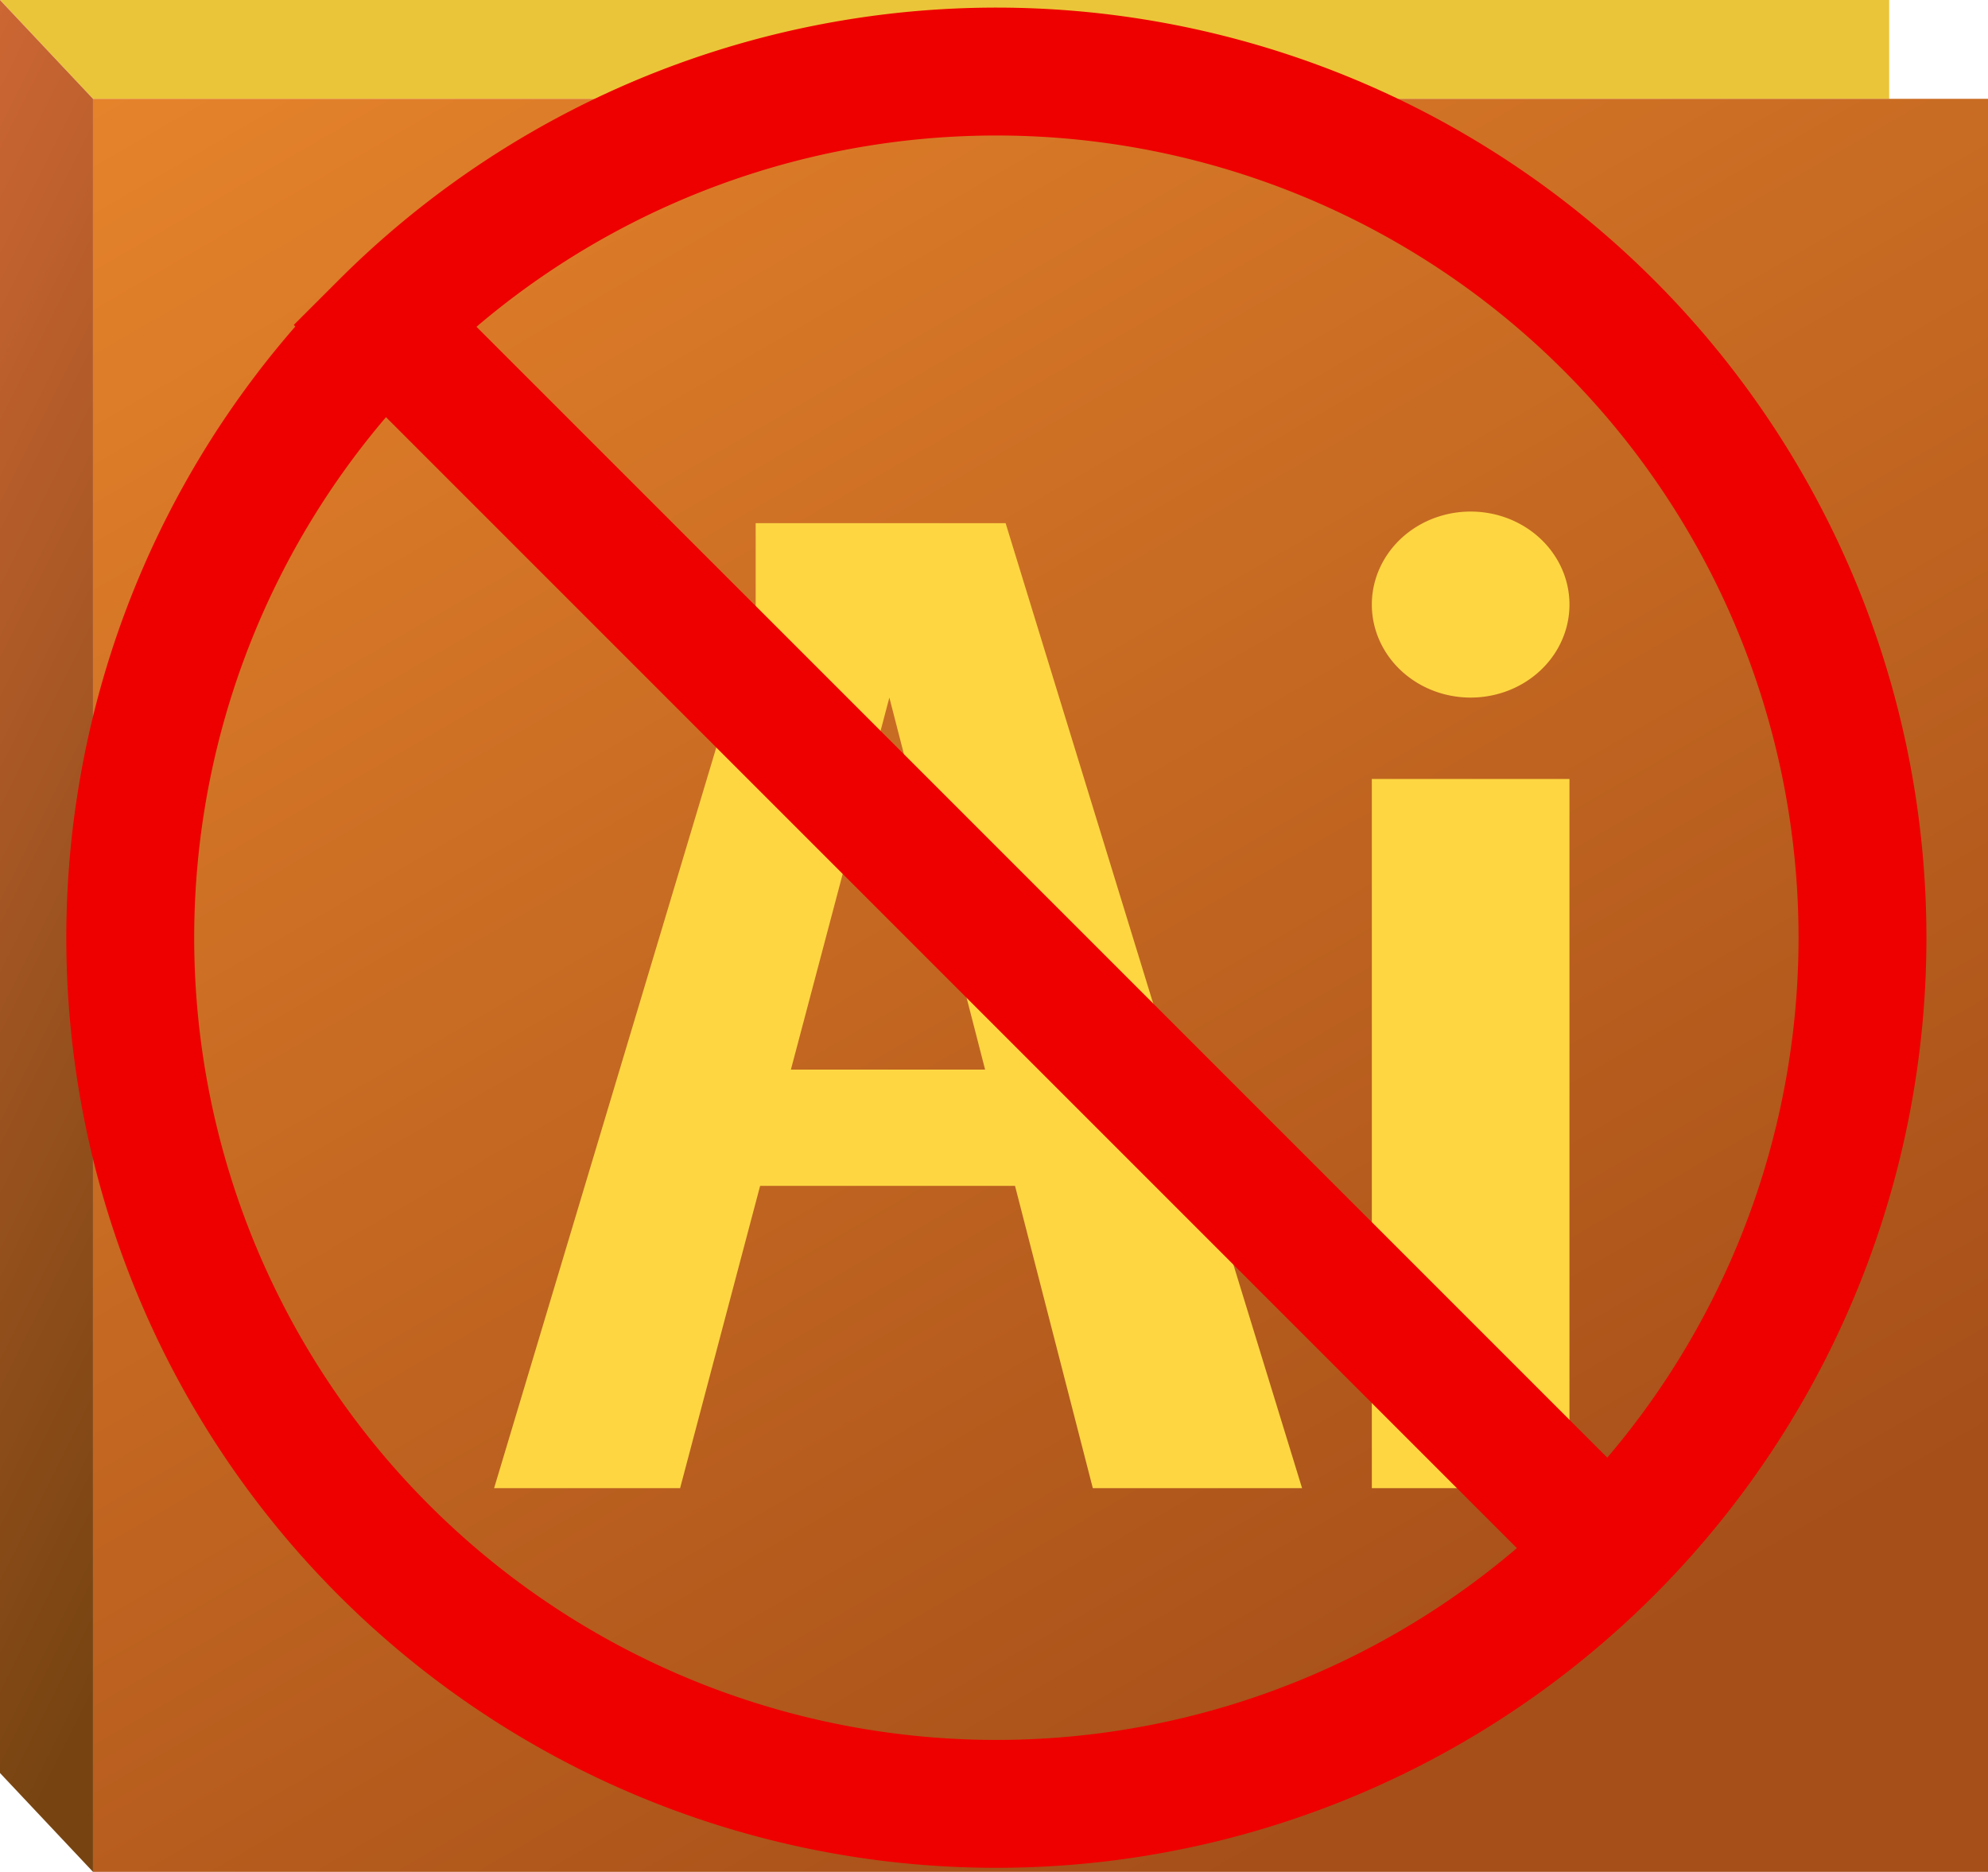
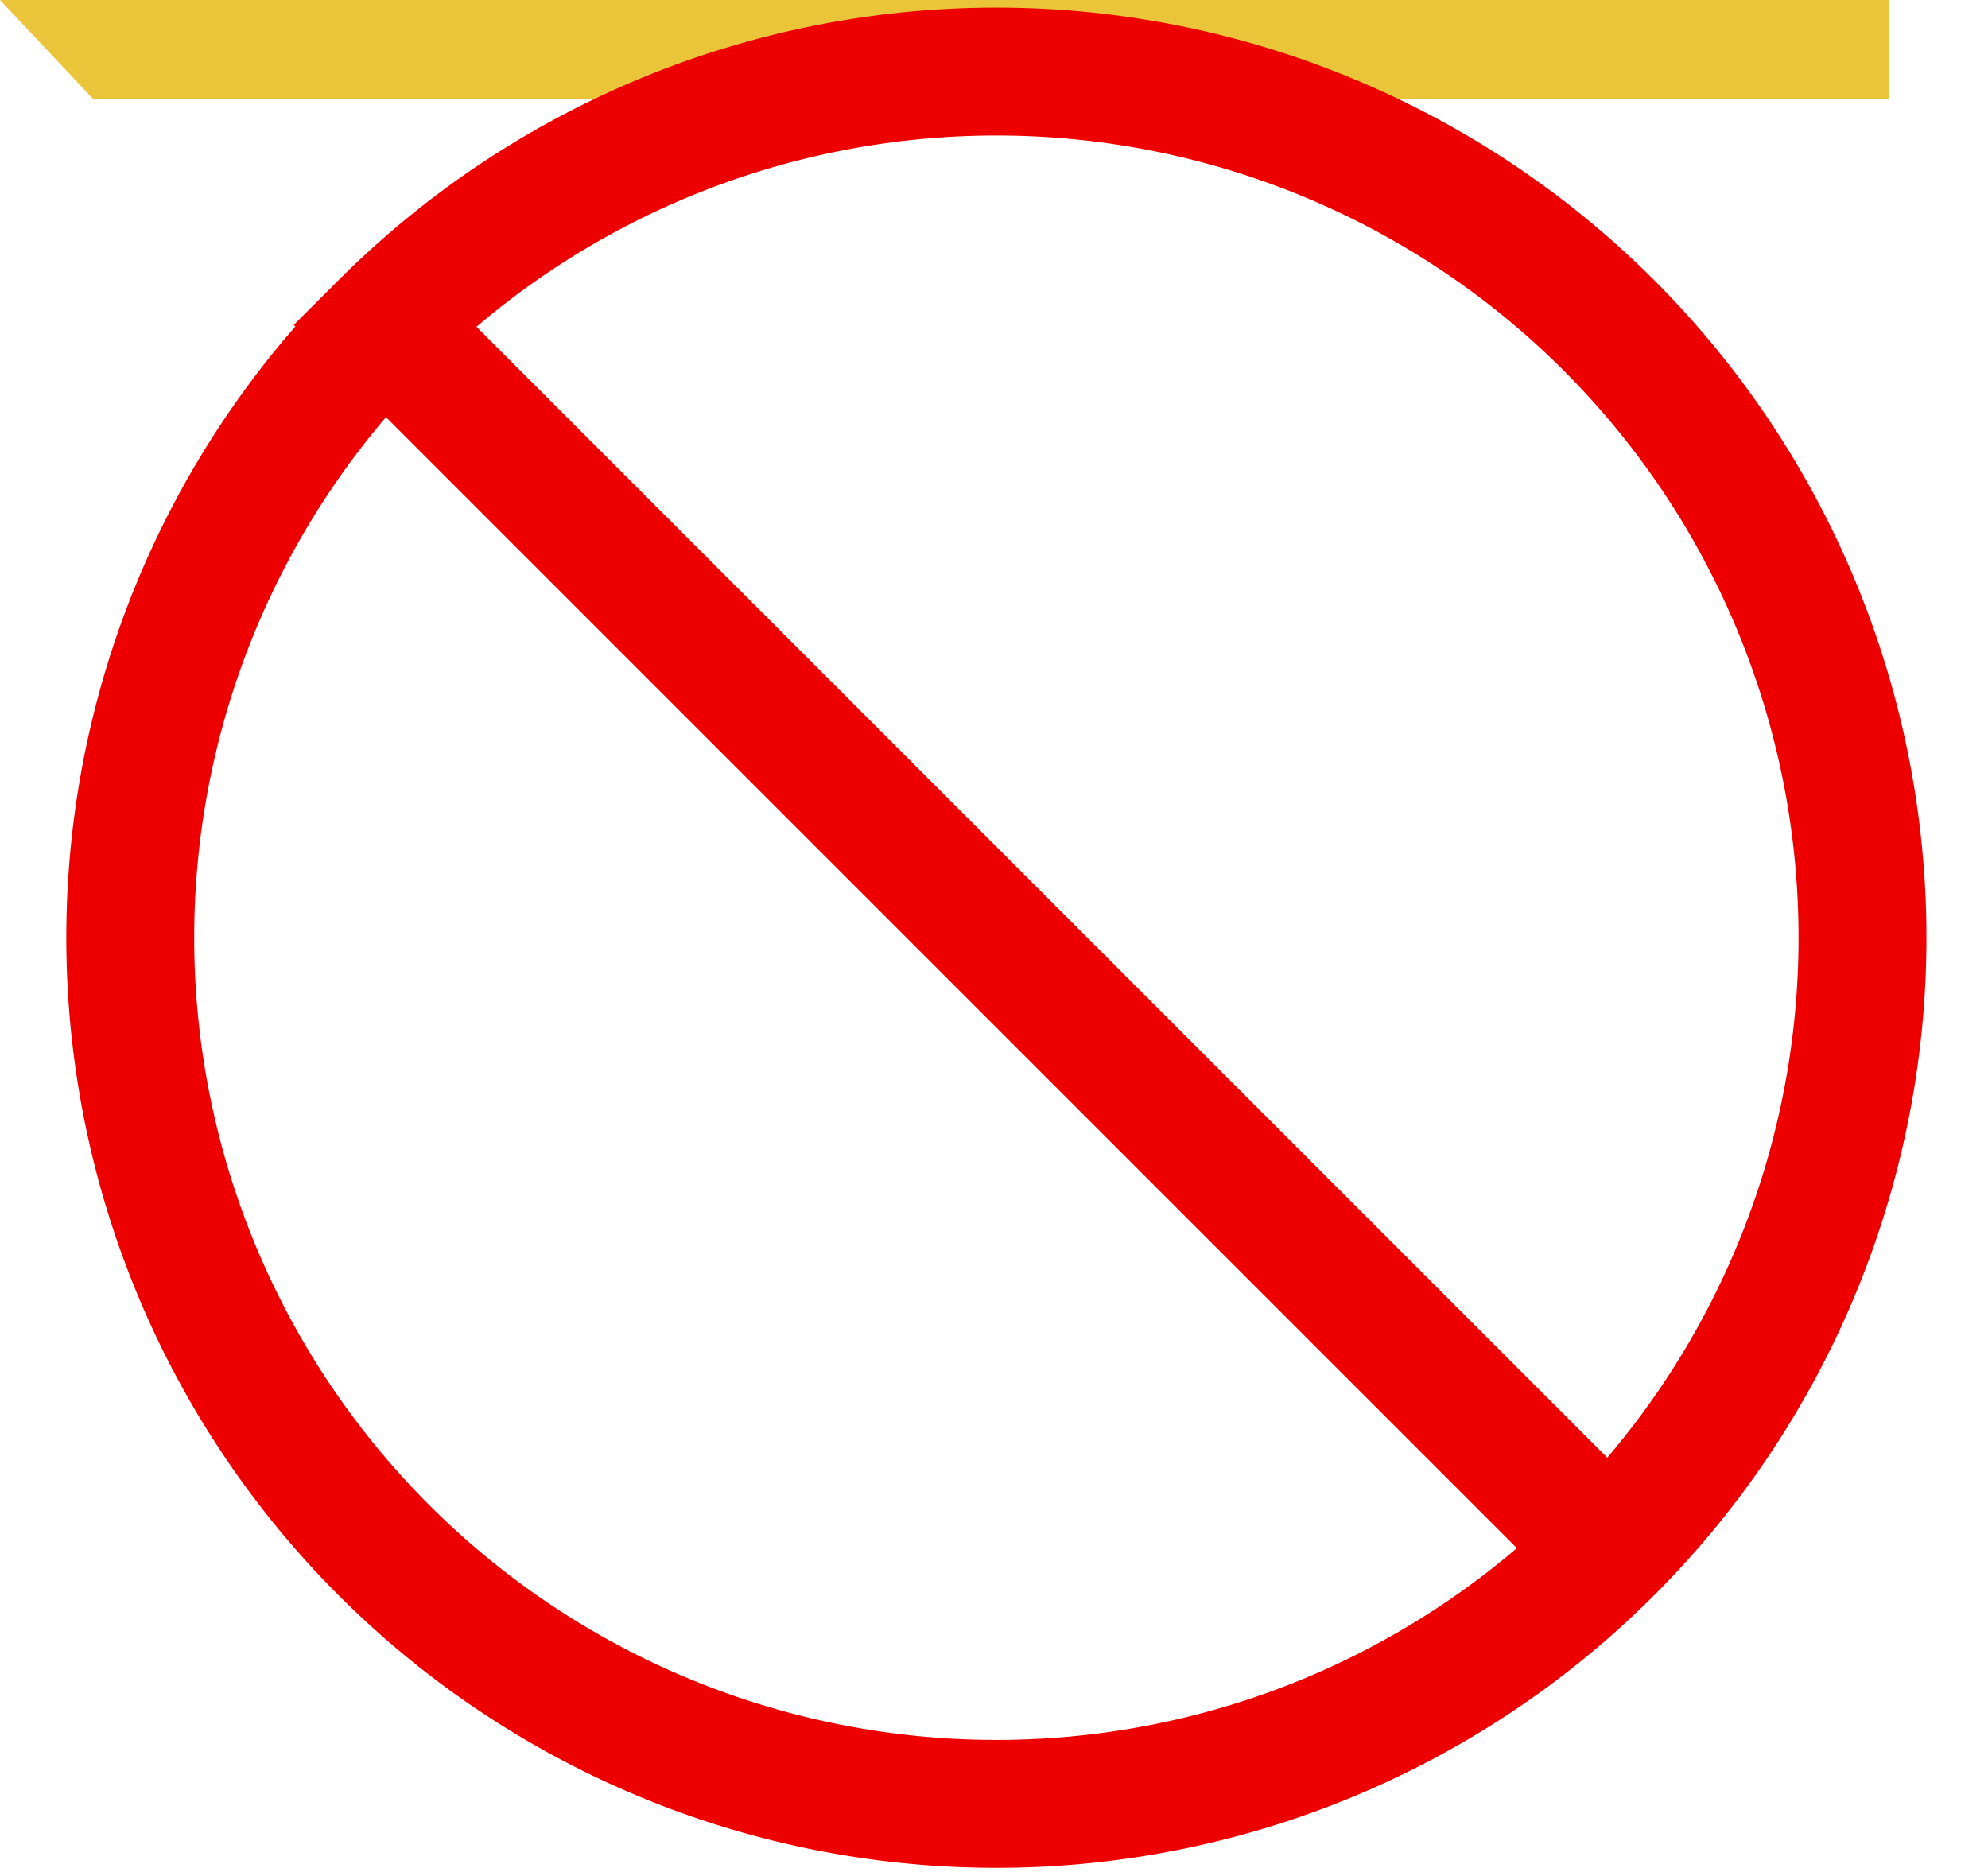
<svg xmlns="http://www.w3.org/2000/svg" width="342" height="322">
  <defs>
    <linearGradient id="b" x2=".1" y2="1">
      <stop stop-color="#C63" offset="0" />
      <stop stop-color="#741" offset="1" />
    </linearGradient>
    <linearGradient id="c" x2=".6" y2="1">
      <stop stop-color="#E5832B" offset="0" />
      <stop stop-color="#A64F19" offset="1" />
    </linearGradient>
  </defs>
  <path fill="#EBC539" d="M0,0H325V17H16z" />
-   <path fill="url(#b)" d="M0,0 16,17V322H16L0,305z" />
-   <path fill="url(#c)" d="M16,17H342V322H16z" />
-   <path fill="#FED642" d="M85,256 130,106V90H173L224,256H188L153,120 117,256z M130,184h50v20H130zM236,256h34V134H236zM236,104a17,16 0 0,1 34,0a17,16 0 0,1-34,0" />
  <path fill="none" stroke-width="22" stroke="#E00" d="M66,56a149,149 0 1,0 .1-.1l210,210" />
</svg>